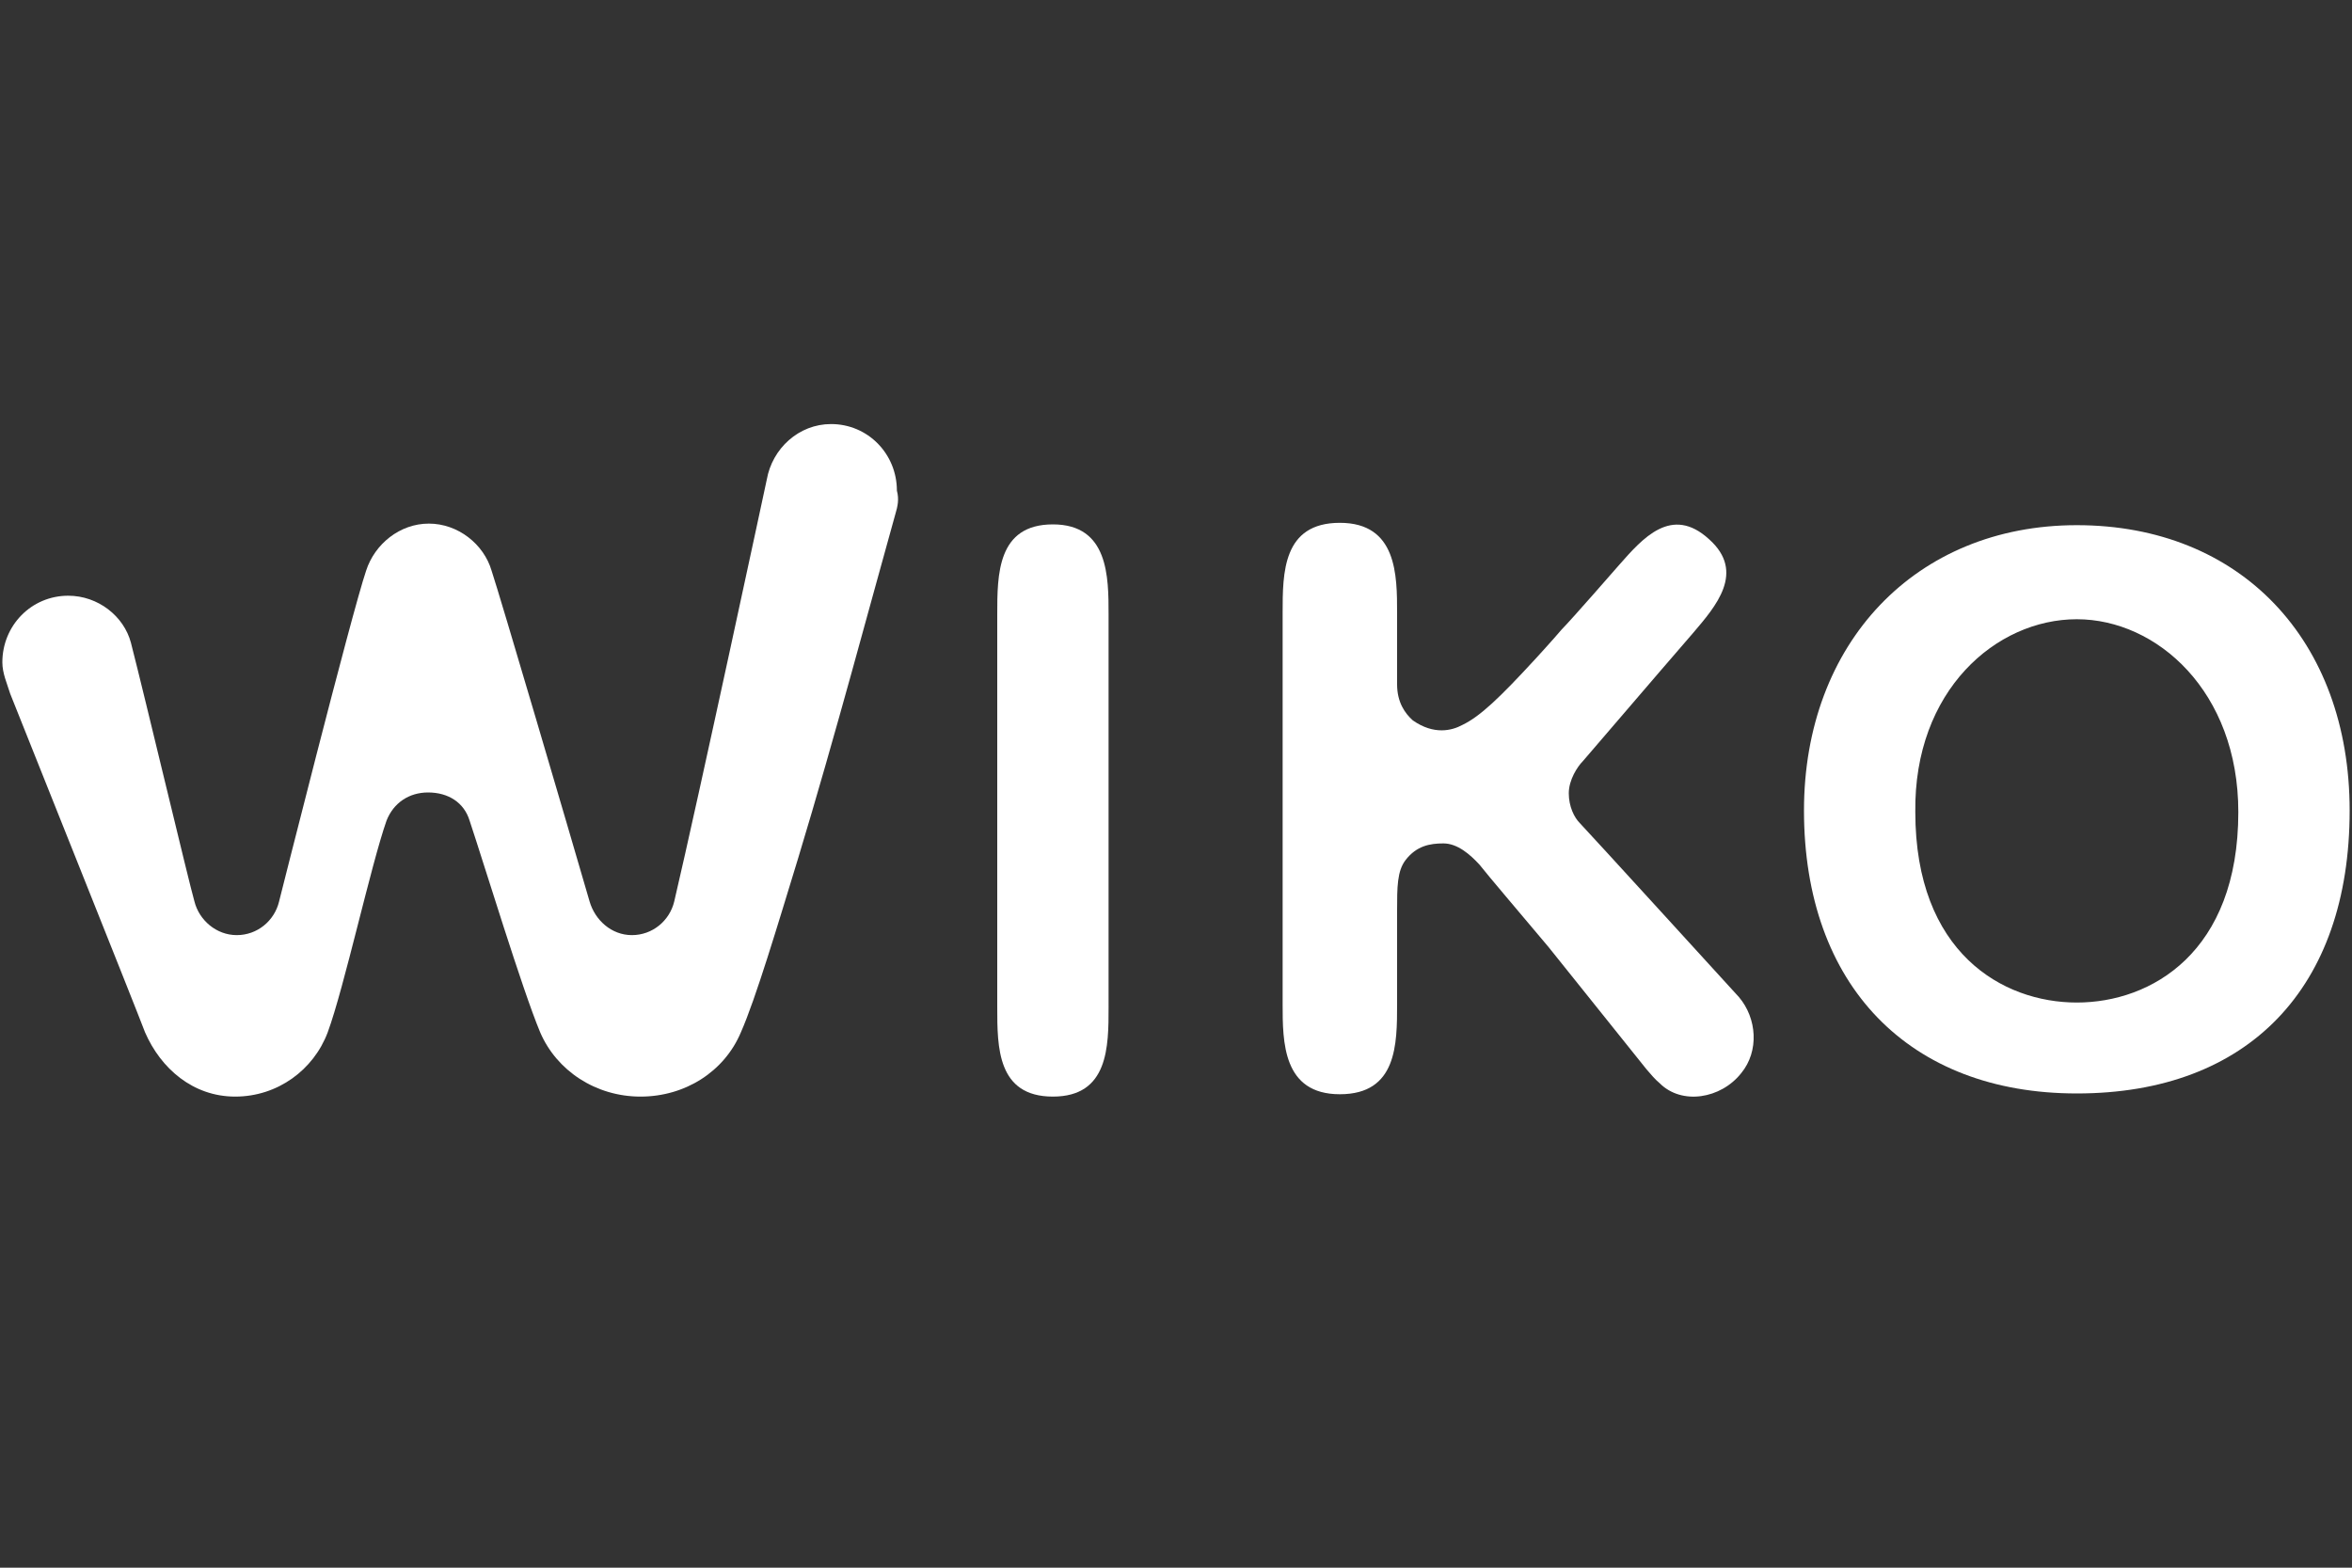
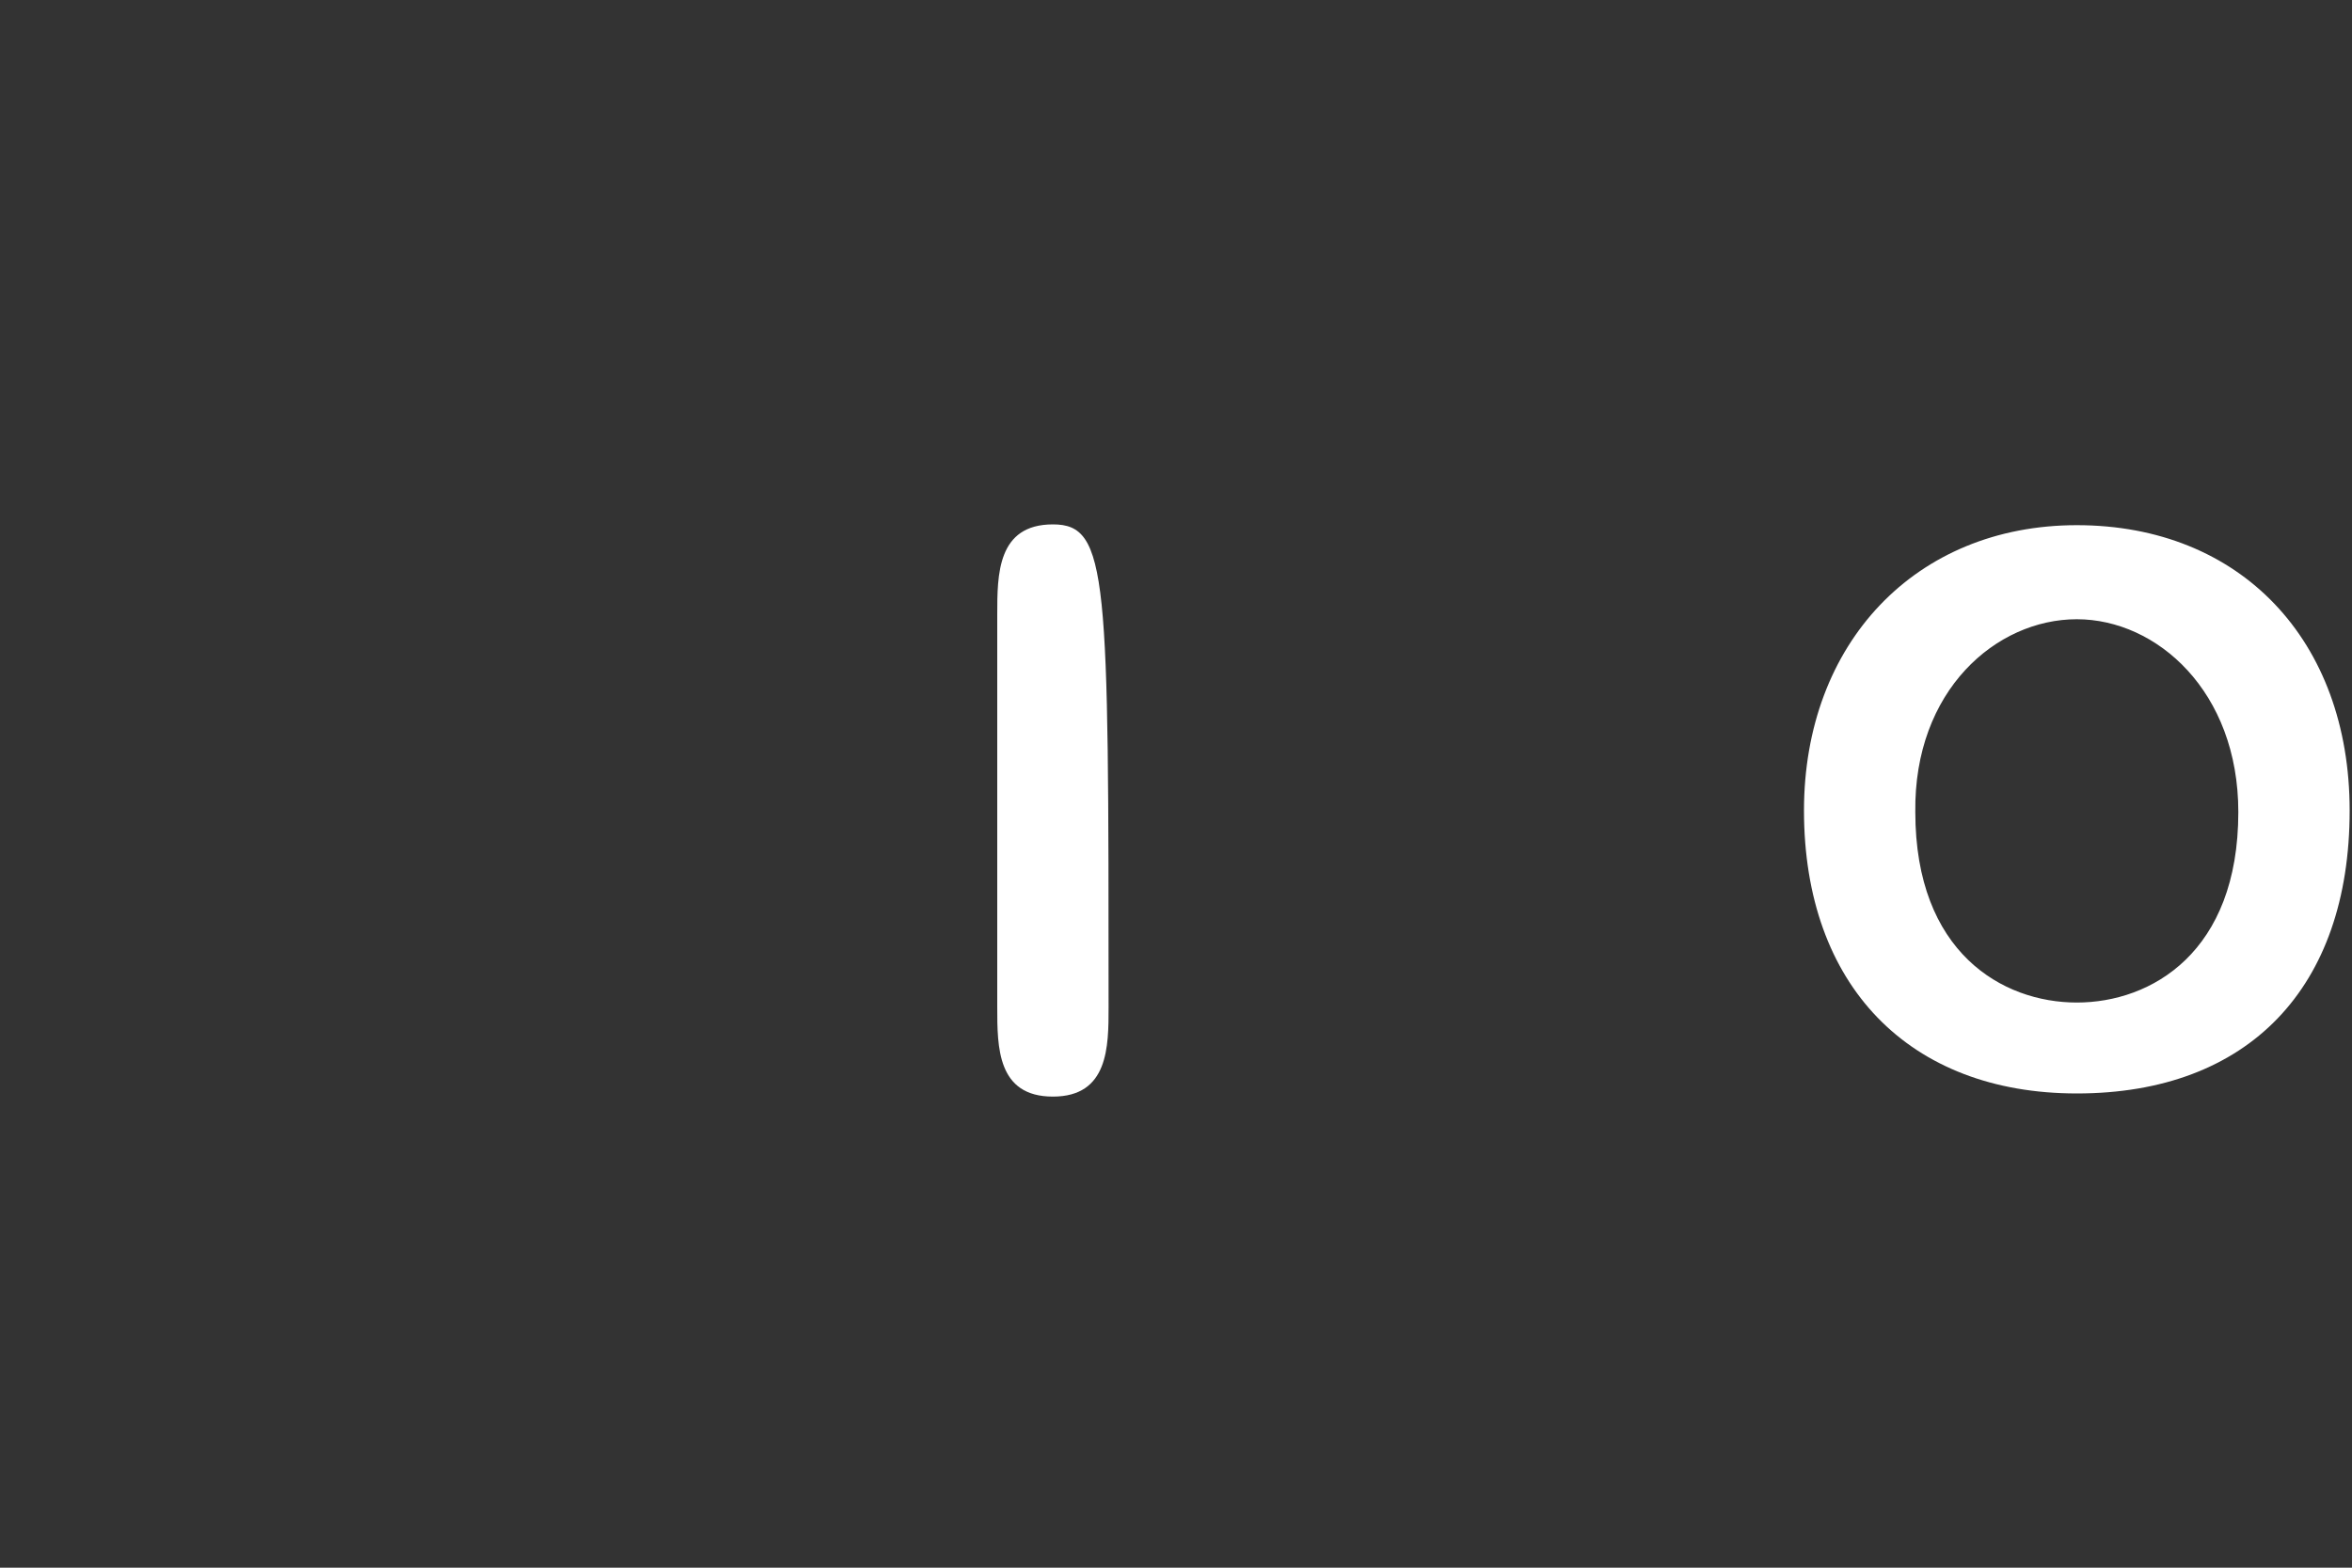
<svg xmlns="http://www.w3.org/2000/svg" version="1.1" id="Calque_1" x="0px" y="0px" viewBox="0 0 300 200" style="enable-background:new 0 0 300 200;" xml:space="preserve">
  <rect x="0" y="0" width="300" height="200" fill="#333333" stroke="none" />
  <style type="text/css">
	.st0{fill:#FFFFFF;}
</style>
  <g>
-     <path class="st0" d="M114.2,65.6c-3,10.7-7.7,28.4-12.4,43.9c-2.6,8.5-5.4,17.9-7.3,22.2c-2.1,5-7.1,8.2-12.8,8.2   c-5.7,0-10.7-3.3-12.8-8.2c-2.3-5.5-7.1-21.3-9-27c-0.7-2.3-2.7-3.6-5.3-3.6c-2.4,0-4.4,1.3-5.3,3.6c-2,5.7-5.4,21.3-7.5,27   c-1.8,4.8-6.4,8.2-11.8,8.2s-9.5-3.6-11.5-8.2C17.5,129,2,90.3,1.3,88.5c-0.4-1.3-1-2.6-1-4C0.3,79.8,4,76,8.7,76   c3.8,0,7.1,2.6,8,6c1.8,7,7.4,30.6,8.1,33c0.6,2.4,2.8,4.3,5.4,4.3s4.8-1.8,5.4-4.3c-0.1,0.4,9.2-36.6,11.1-42.2c1.1-3.4,4.3-6,8-6   c3.7,0,7,2.6,8,6l0,0c1.1,3.3,9.8,32.9,12.5,42.2c0.7,2.4,2.8,4.3,5.4,4.3s4.8-1.8,5.4-4.3c3.1-13.2,11.8-53.8,11.8-53.8   c0.7-4,4.1-7.1,8.2-7.1c4.7,0,8.4,3.8,8.4,8.5C114.7,63.7,114.5,64.6,114.2,65.6" />
-     <path class="st0" d="M134.3,66.9c-7.1,0-7.1,6.4-7.1,11.5v50.1c0,5.1,0,11.4,7.1,11.4c7.1,0,7.1-6.4,7.1-11.4V78.4   C141.4,73.6,141.4,66.9,134.3,66.9" />
+     <path class="st0" d="M134.3,66.9c-7.1,0-7.1,6.4-7.1,11.5v50.1c0,5.1,0,11.4,7.1,11.4c7.1,0,7.1-6.4,7.1-11.4C141.4,73.6,141.4,66.9,134.3,66.9" />
    <path class="st0" d="M264.9,67c-20.6,0-34.8,15.1-34.8,36.4c0,22.3,13.4,36.1,34.8,36.1c21.9,0,34.8-13.5,34.8-36.1   C299.7,81.7,285.8,67,264.9,67 M264.9,79c10.2,0,20.6,9.2,20.6,24.6c0,17.9-11.1,24.3-20.6,24.3c-9.5,0-20.6-6.4-20.6-24.3   C244.1,88.1,254.6,79,264.9,79z" />
-     <path class="st0" d="M210,136.4c0.6,0.7,1.1,1.3,1.7,1.8c2.8,2.8,7.8,2,10.4-1.3c2.3-2.8,2-7-0.3-9.7c0,0-19.6-21.5-20.3-22.2   c-0.7-0.7-1.4-2.1-1.4-3.8c0-1.7,1.1-3.4,1.8-4.1c7.7-9,14.1-16.4,14.1-16.4c2.8-3.3,6.7-7.7,2-11.9c-4.8-4.4-8.5-0.1-11.5,3.3   c0,0-6.1,7-7.3,8.2c-1.1,1.3-3.3,3.7-3.3,3.7c-4.6,5-7.1,7.4-9.4,8.5c-1.3,0.7-3.6,1.3-6.3-0.6c-1-0.9-2-2.3-2-4.6v-9.1   c0-4.8,0-11.5-7.3-11.5c-7.3,0-7.3,6.4-7.3,11.5v49.9c0,4.8,0,11.5,7.3,11.5c7.3,0,7.3-6.4,7.3-11.5c0,0,0-10.1,0-11.9   c0-3,0-5.1,1.1-6.5c1.4-1.8,3.1-2.1,4.8-2.1c1.8,0,3.4,1.4,4.6,2.7c1.1,1.4,5.1,6.1,8.8,10.5L210,136.4z" />
  </g>
</svg>